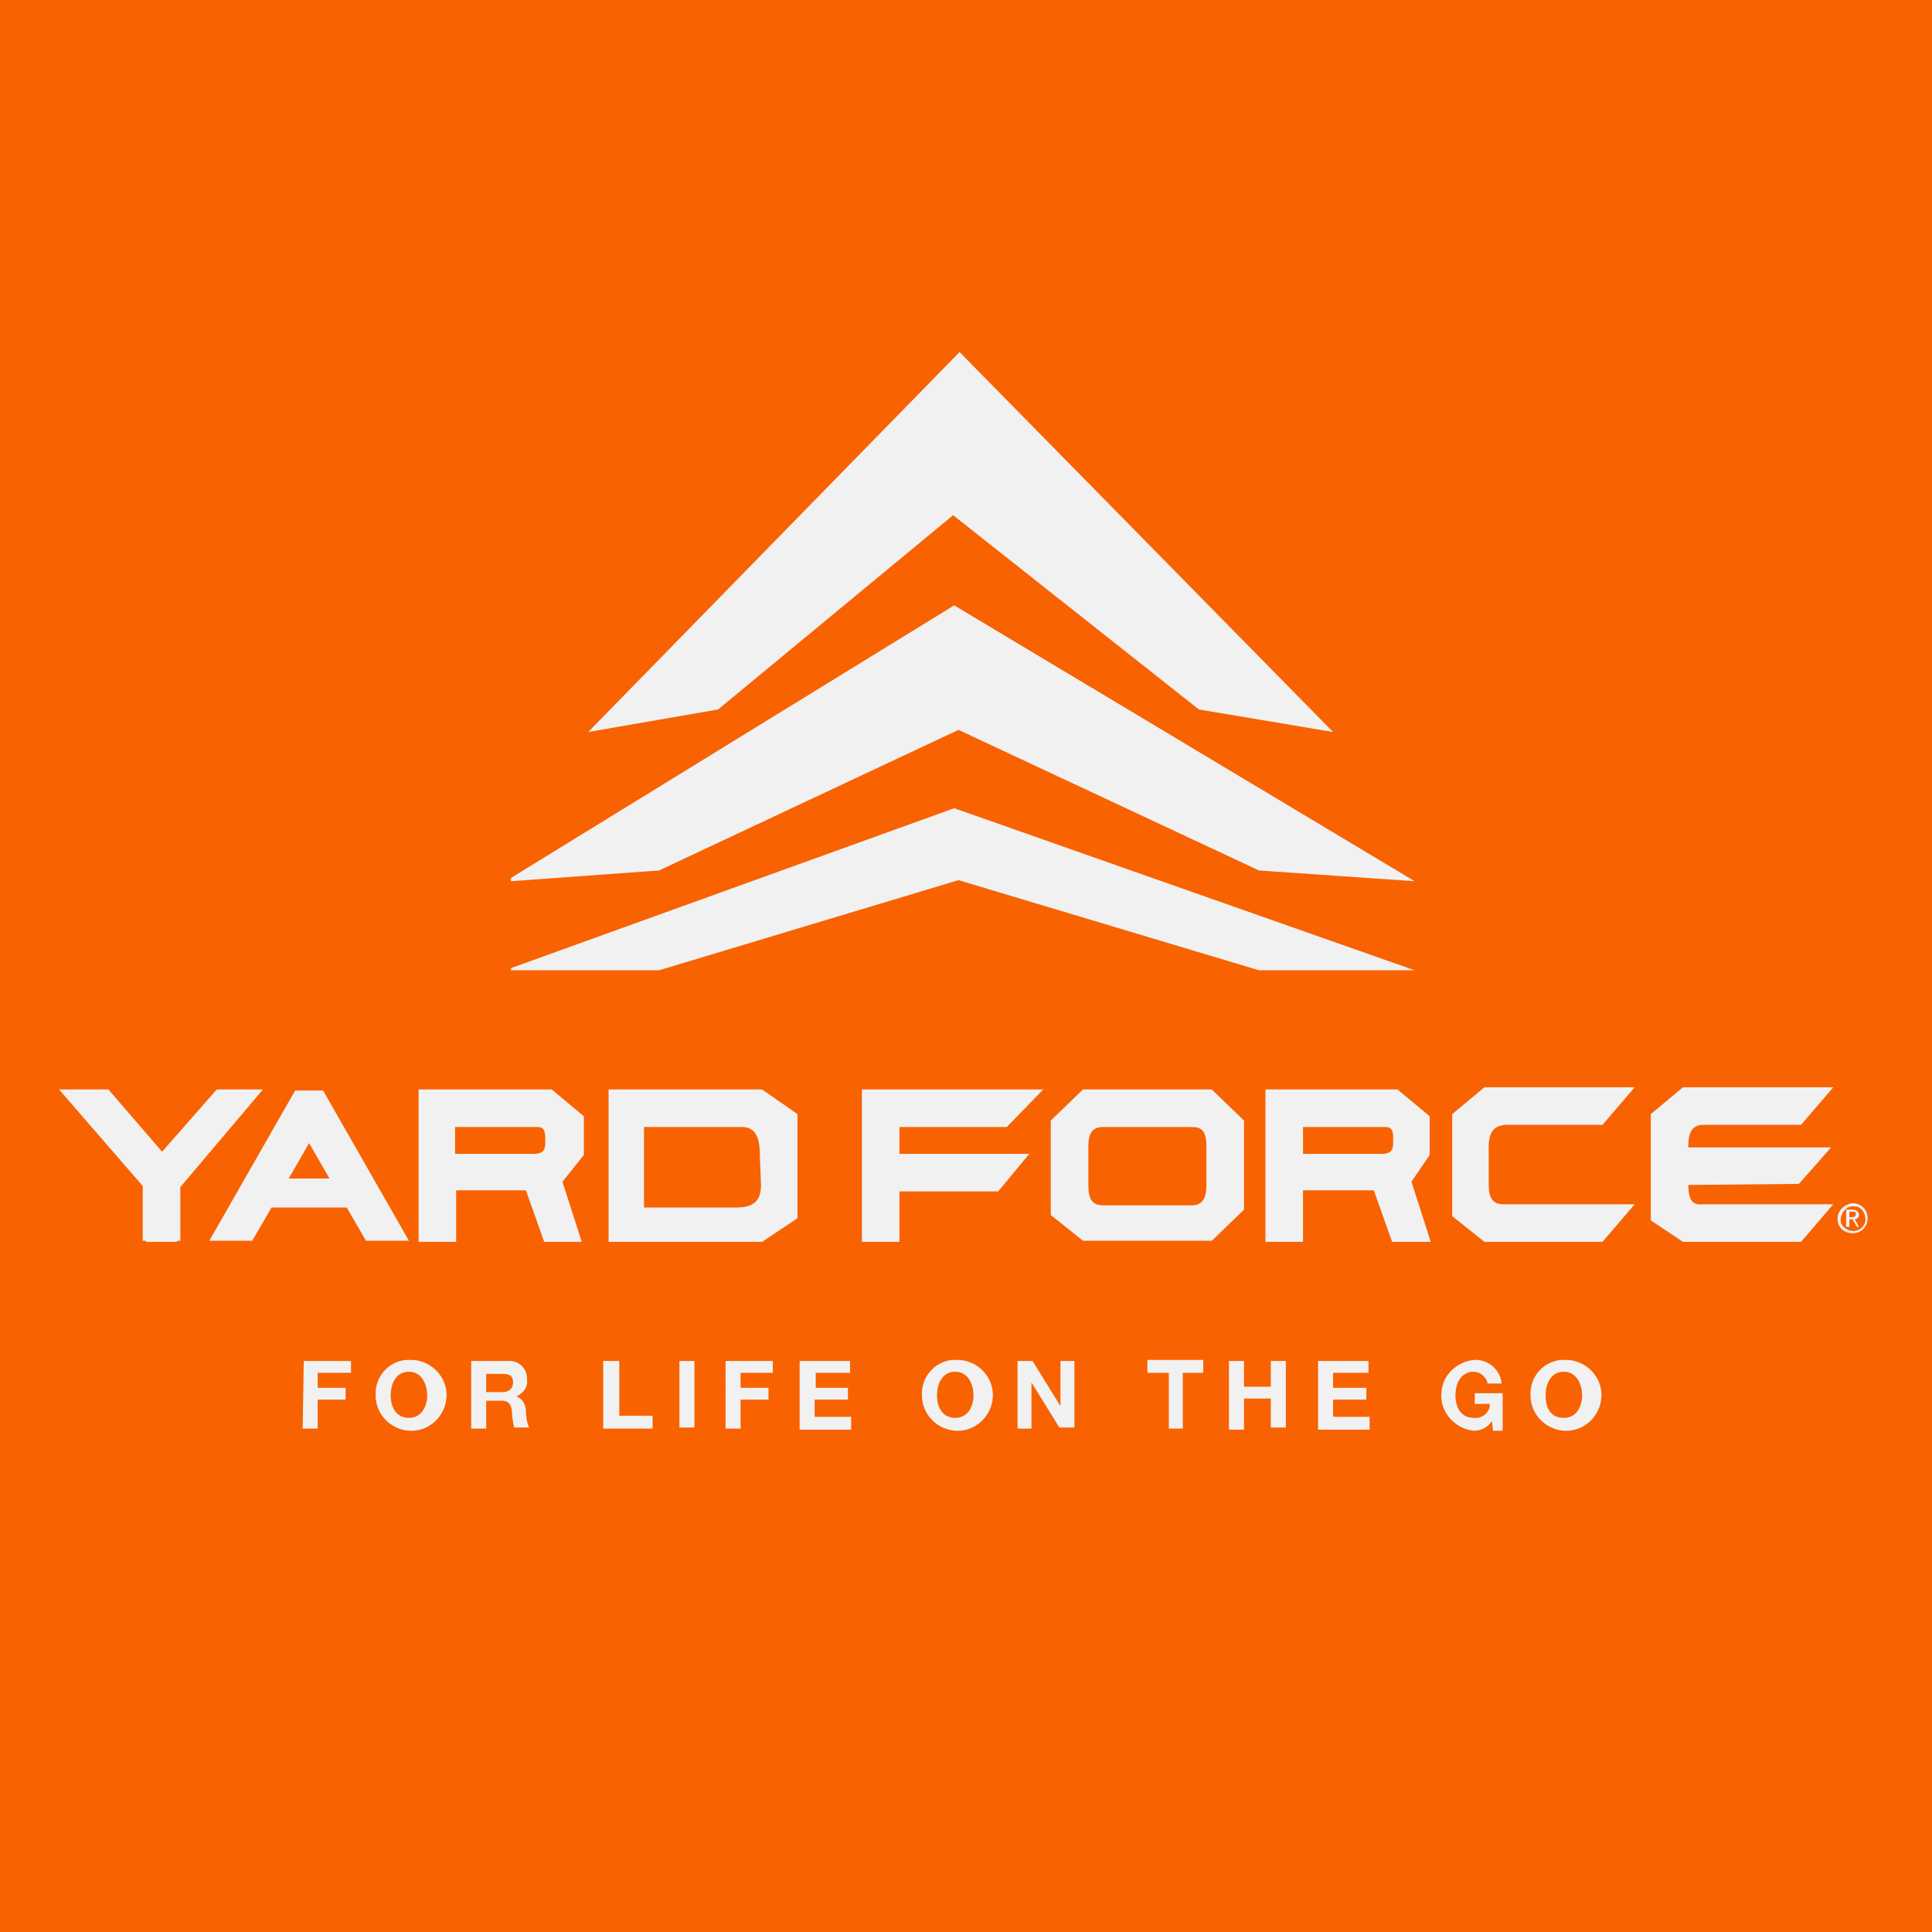
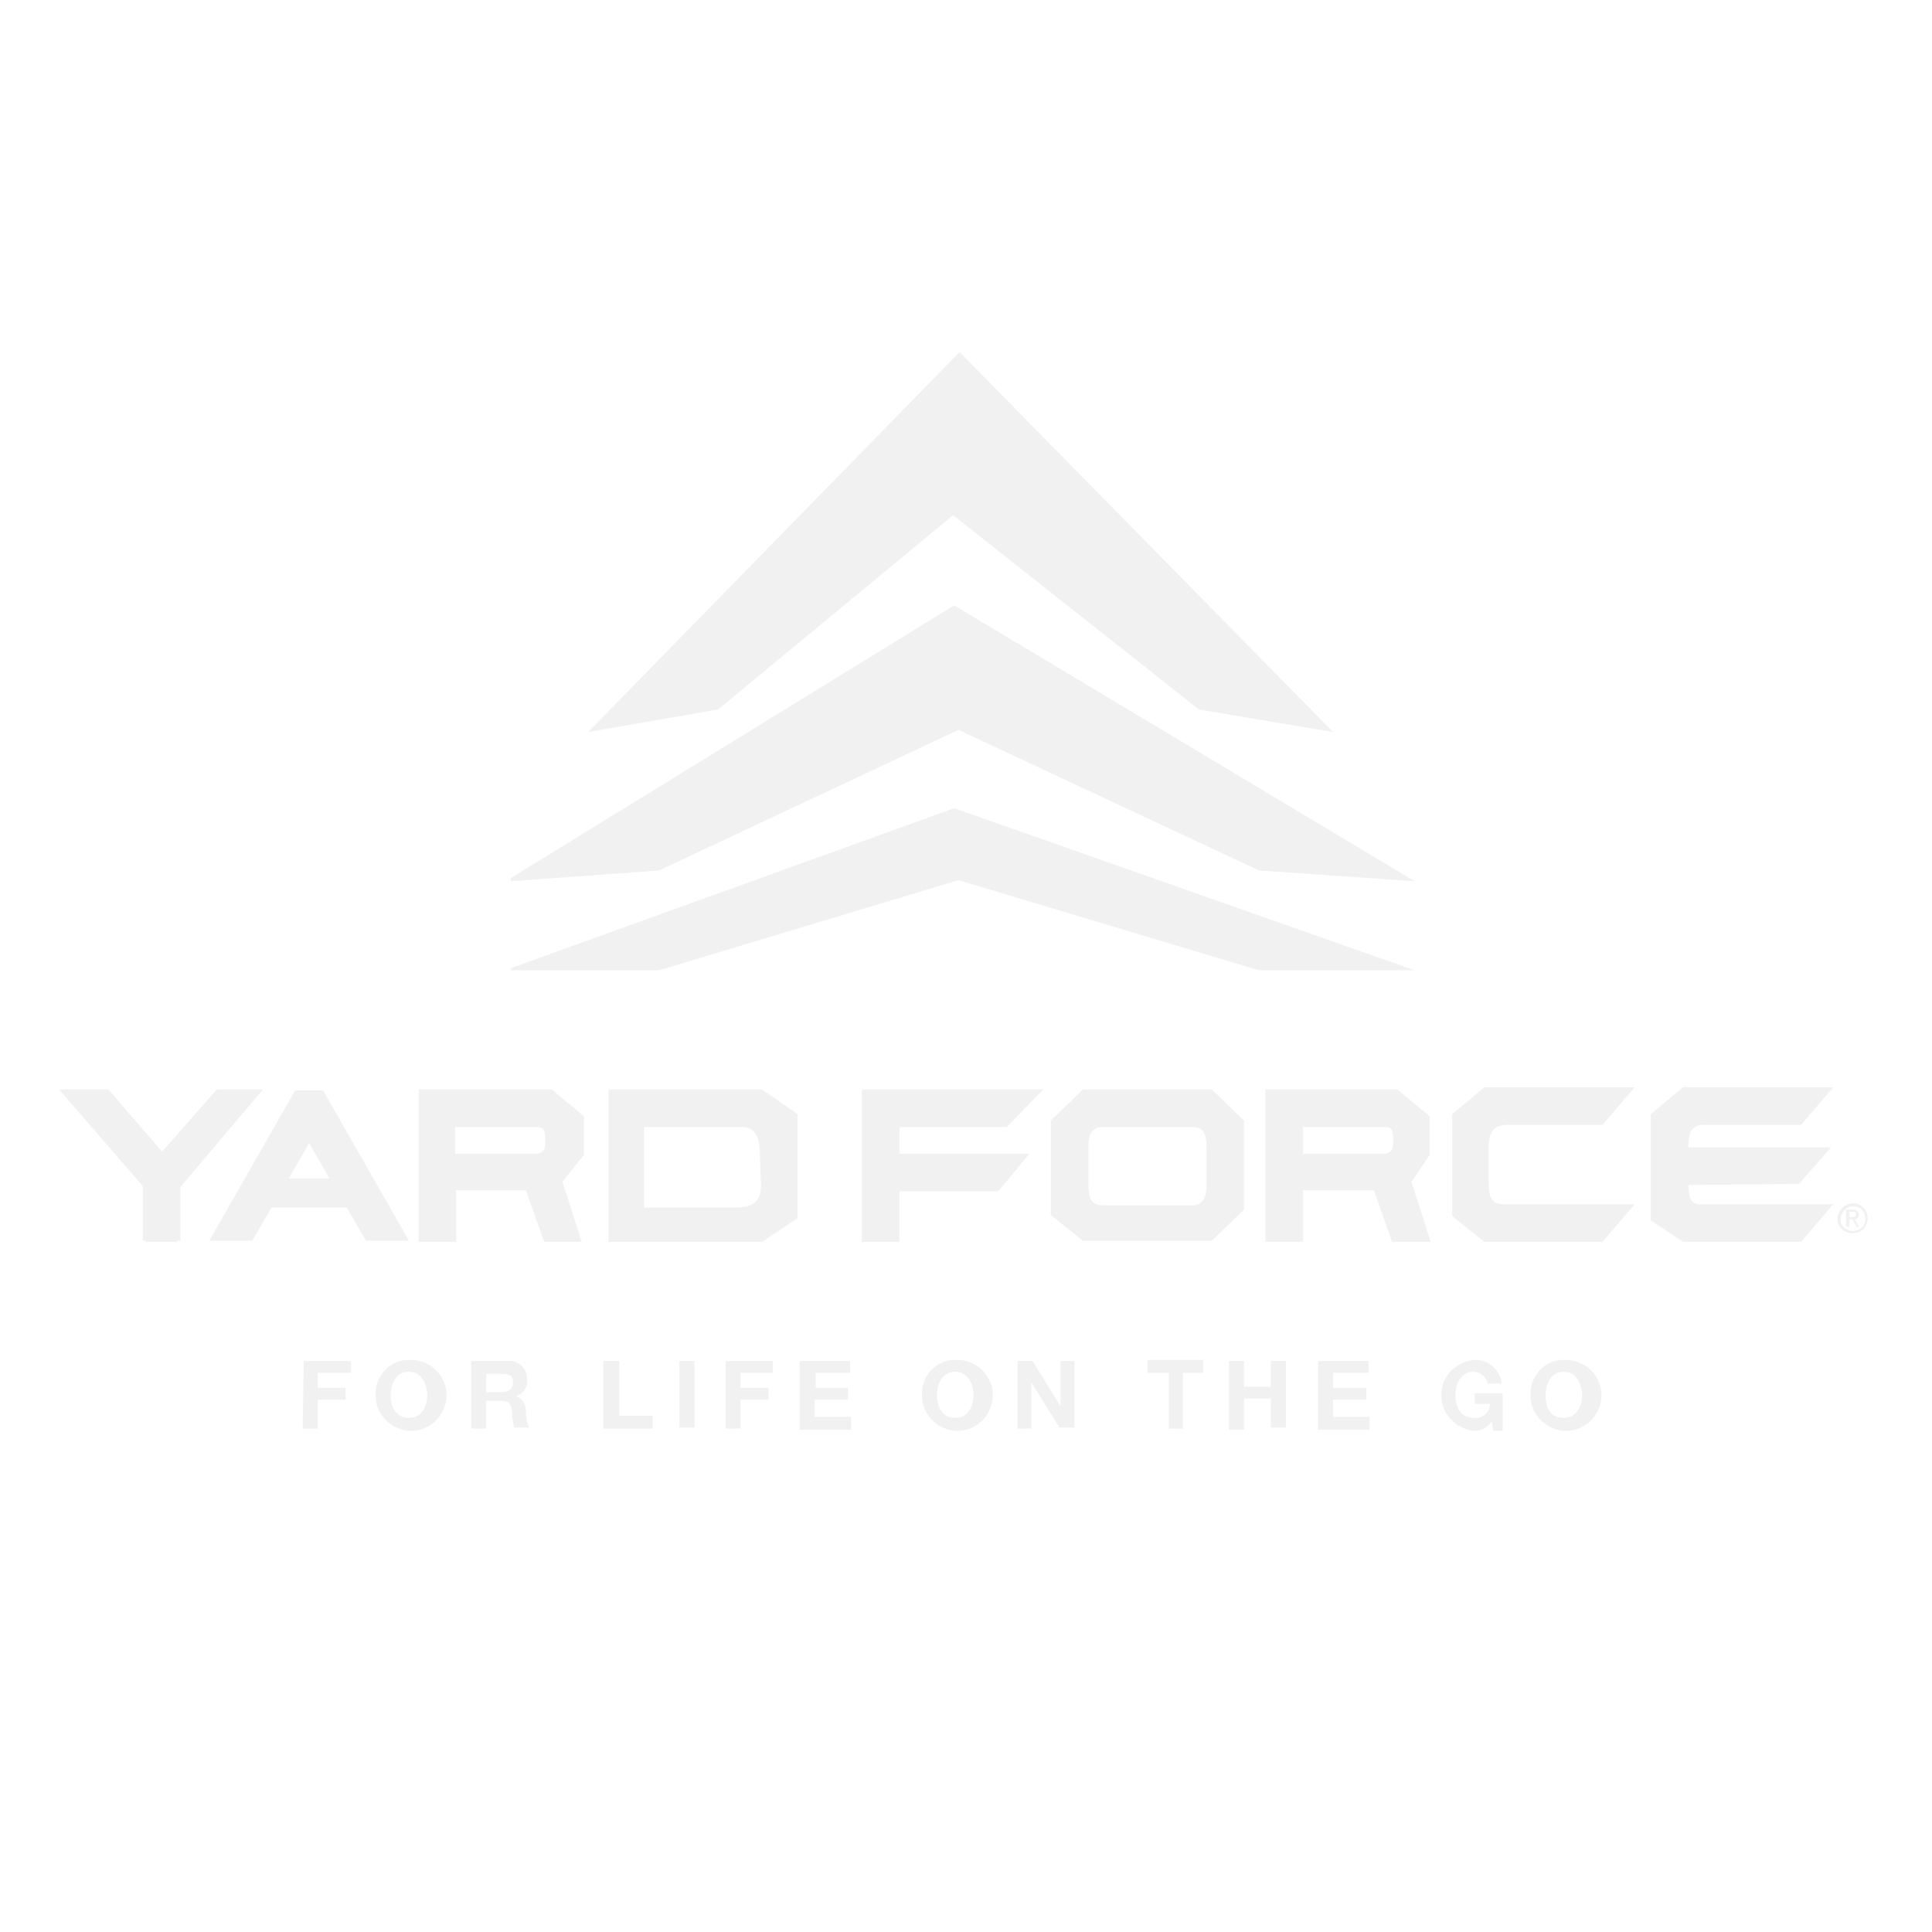
<svg xmlns="http://www.w3.org/2000/svg" version="1.1" id="Layer_1" x="0px" y="0px" viewBox="0 0 180 180" style="enable-background:new 0 0 180 180;" xml:space="preserve">
  <style type="text/css"> .st0{fill:#F86200;} .st1{fill:#F1F1F2;} </style>
-   <rect class="st0" width="180" height="180" />
  <path class="st1" d="M28.3,126.8h4.4v1.1h-3.1v1.4h2.6v1.1h-2.6v2.7h-1.4L28.3,126.8z" />
  <path class="st1" d="M38.1,126.7c1.8-0.1,3.4,1.3,3.5,3.1c0.1,1.8-1.3,3.4-3.1,3.5c-1.8,0.1-3.4-1.3-3.5-3.1c0,0,0,0,0,0 c0,0,0-0.1,0-0.2c-0.1-1.7,1.2-3.2,2.9-3.3L38.1,126.7z M38.1,132.1c1.2,0,1.7-1.1,1.7-2.1s-0.5-2.2-1.7-2.2c-1.2,0-1.7,1.1-1.7,2.2 C36.4,131.1,36.9,132.1,38.1,132.1z" />
  <path class="st1" d="M43.9,126.8h3.4c1-0.1,1.8,0.7,1.8,1.6v0.1c0.1,0.7-0.3,1.3-1,1.6l0,0c0.6,0.2,0.9,0.8,0.9,1.4 c0,0.5,0.1,1.1,0.3,1.5h-1.4c-0.1-0.5-0.2-1-0.2-1.5c-0.1-0.7-0.3-1-1-1h-1.4v2.6h-1.4L43.9,126.8z M45.3,129.7h1.5 c0.6,0,1-0.3,1-0.9s-0.3-0.8-1-0.8h-1.5L45.3,129.7z" />
  <path class="st1" d="M56.3,126.8h1.4v5.1h3.1v1.2h-4.6V126.8z" />
  <path class="st1" d="M63.3,126.8h1.4v6.2h-1.4V126.8z" />
  <path class="st1" d="M67.6,126.8H72v1.1h-3v1.4h2.6v1.1H69v2.7h-1.4V126.8z" />
  <path class="st1" d="M74.5,126.8h4.7v1.1h-3.2v1.4H79v1.1h-3.1v1.6h3.4v1.2h-4.8V126.8z" />
  <path class="st1" d="M89,126.7c1.8-0.1,3.4,1.3,3.5,3.1c0.1,1.8-1.3,3.4-3.1,3.5c-1.8,0.1-3.4-1.3-3.5-3.1c0,0,0,0,0,0V130 c-0.1-1.7,1.2-3.2,2.9-3.3L89,126.7z M89,132.1c1.2,0,1.7-1.1,1.7-2.1s-0.5-2.2-1.7-2.2s-1.7,1.1-1.7,2.2 C87.3,131.1,87.8,132.1,89,132.1z" />
  <path class="st1" d="M94.8,126.8h1.4l2.6,4.2l0,0v-4.2h1.3v6.2h-1.4l-2.6-4.2l0,0v4.3h-1.3L94.8,126.8z" />
  <path class="st1" d="M108.8,127.9h-1.9v-1.2h5.2v1.2h-1.9v5.2h-1.3V127.9z" />
  <path class="st1" d="M114.5,126.8h1.4v2.4h2.5v-2.4h1.4v6.2h-1.4v-2.7h-2.5v2.9h-1.4V126.8z" />
  <path class="st1" d="M122.8,126.8h4.7v1.1h-3.3v1.4h3.1v1.1h-3.1v1.6h3.4v1.2h-4.8V126.8z" />
  <path class="st1" d="M139,132.4c-0.4,0.6-1,0.9-1.7,0.9c-1.8-0.2-3.2-1.8-3-3.6c0.1-1.6,1.4-2.8,3-3c1.3-0.1,2.5,0.9,2.6,2.2h-1.3 c-0.1-0.6-0.7-1.1-1.3-1.1c-1.2,0-1.7,1.1-1.7,2.2c0,1.1,0.5,2.1,1.7,2.1c0.7,0.1,1.4-0.4,1.5-1.1c0-0.1,0-0.1,0-0.2h-1.4v-1h2.6 v3.5h-0.9L139,132.4z" />
  <path class="st1" d="M145.7,126.7c1.8-0.1,3.4,1.3,3.5,3.1c0.1,1.8-1.3,3.4-3.1,3.5c-1.8,0.1-3.4-1.3-3.5-3.1c0,0,0,0,0,0V130 c-0.1-1.7,1.2-3.2,2.9-3.3L145.7,126.7z M145.7,132.1c1.2,0,1.7-1.1,1.7-2.1s-0.5-2.2-1.7-2.2s-1.7,1.1-1.7,2.2 C144,131.1,144.4,132.1,145.7,132.1z" />
  <polygon class="st1" points="47.6,81.8 47.6,82.1 61.4,81.1 89.3,68 117.3,81.1 131.8,82.1 88.9,56.4 " />
  <polygon class="st1" points="47.6,90.2 47.6,90.4 61.4,90.4 89.3,82 117.3,90.4 131.8,90.4 88.9,75.3 " />
  <polygon class="st1" points="89.4,32.8 54.8,68.2 66.9,66.1 88.8,48 111.7,66.1 124.2,68.2 " />
  <path class="st1" d="M172.3,113.4h0.2c0.2,0,0.4,0,0.4-0.3s-0.2-0.2-0.3-0.2h-0.3V113.4z M172,112.7h0.6c0.4,0,0.6,0.2,0.6,0.5 c0,0.2-0.2,0.4-0.4,0.4l0,0l0.4,0.7H173l-0.4-0.7h-0.3v0.7h-0.3L172,112.7z M172.6,114.7c0.7,0,1.2-0.5,1.2-1.1c0-0.6-0.4-1.2-1-1.2 c-0.6-0.1-1.2,0.4-1.3,1.1c0,0,0,0,0,0c0,0,0,0.1,0,0.1C171.4,114.1,171.9,114.6,172.6,114.7C172.5,114.7,172.5,114.7,172.6,114.7 L172.6,114.7 M172.6,112.1c0.8,0,1.4,0.6,1.4,1.4c0,0.8-0.6,1.4-1.4,1.4c-0.8,0-1.4-0.6-1.4-1.3l0,0 C171.2,112.8,171.8,112.2,172.6,112.1C172.5,112.2,172.5,112.2,172.6,112.1L172.6,112.1" />
  <path class="st1" d="M121.4,105h7.6c0.6,0,0.8,0.2,0.8,1.1v0.4c0,0.6-0.2,1-1,1h-7.4L121.4,105z M133.2,107.6V104l-3-2.5h-12.3v14.2 h3.5v-4.8h6.6l1.7,4.8h3.6l-1.8-5.6L133.2,107.6z" />
  <path class="st1" d="M42.5,105H50c0.6,0,0.8,0.2,0.8,1.1v0.4c0,0.6-0.2,1-1,1h-7.4V105z M54.4,107.6V104l-3-2.5H39v14.2h3.5v-4.8H49 l1.7,4.8h3.5l-1.8-5.6L54.4,107.6z" />
  <path class="st1" d="M70.9,110.4c0,1.5-0.7,2.1-2.3,2.1H60V105h9.1c1.4,0,1.7,1.1,1.7,2.8L70.9,110.4z M71,101.5H56.7v14.2h14.3 l3.3-2.2v-9.7L71,101.5z" />
  <path class="st1" d="M26.9,109.8l1.9-3.3l1.9,3.3H26.9z M27.5,101.6l-8,14h4l1.8-3.1h7l1.8,3.1h4l-8-14H27.5z" />
  <polygon class="st1" points="80.3,115.7 83.8,115.7 83.8,111 93,111 95.9,107.5 83.8,107.5 83.8,105 93.8,105 97.2,101.5 80.3,101.5 " />
  <path class="st1" d="M112.4,106.8v3.6c0,1.3-0.4,1.9-1.4,1.9h-8.2c-1,0-1.4-0.5-1.4-1.9v-3.6c0-1.5,0.6-1.8,1.4-1.8h8.2 C111.8,105,112.4,105.2,112.4,106.8 M112.9,101.5h-12l-3,2.9v8.8l3,2.4h12l3-2.9v-8.3L112.9,101.5z" />
  <path class="st1" d="M140.2,104.8h9.1l3-3.5h-14l-3,2.5v9.5l3,2.4h11l3-3.5h-12.2c-1,0-1.4-0.5-1.4-1.9v-3.7 C138.8,105.2,139.4,104.9,140.2,104.8" />
  <path class="st1" d="M157.3,110.4L157.3,110.4l10.3-0.1l3-3.4h-13.3v-0.2c0-1.5,0.6-1.9,1.4-1.9h9.1l3-3.5h-14l-3,2.5v9.9l3,2h11 l3-3.5h-12.2C157.7,112.3,157.3,111.8,157.3,110.4" />
  <polygon class="st1" points="16.8,110.6 24.5,101.5 20.2,101.5 15.1,107.3 10.1,101.5 5.5,101.5 13.3,110.5 13.3,115.6 13.6,115.6 13.6,115.7 16.5,115.7 16.5,115.6 16.8,115.6 " />
</svg>